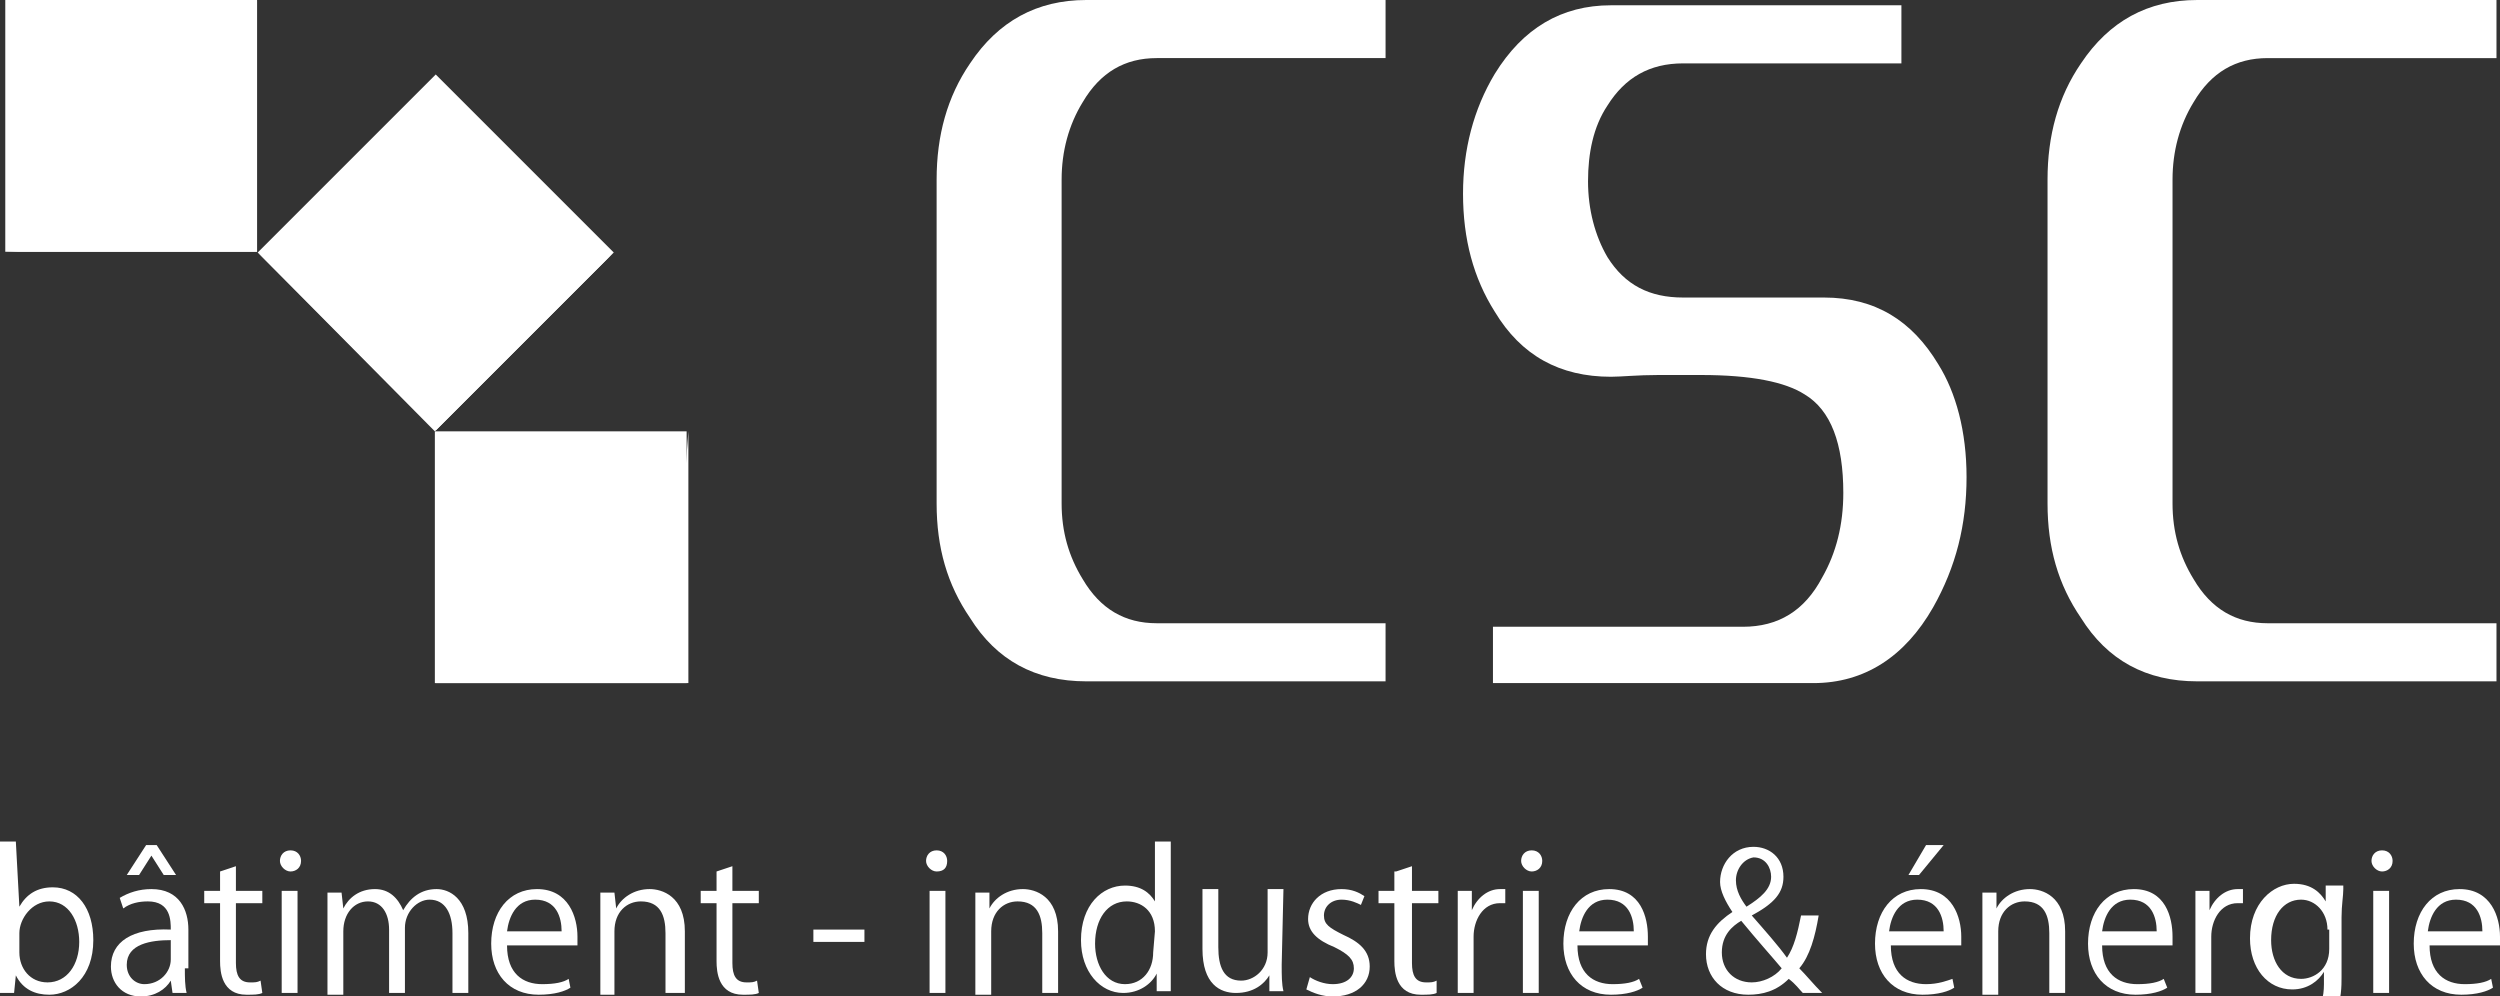
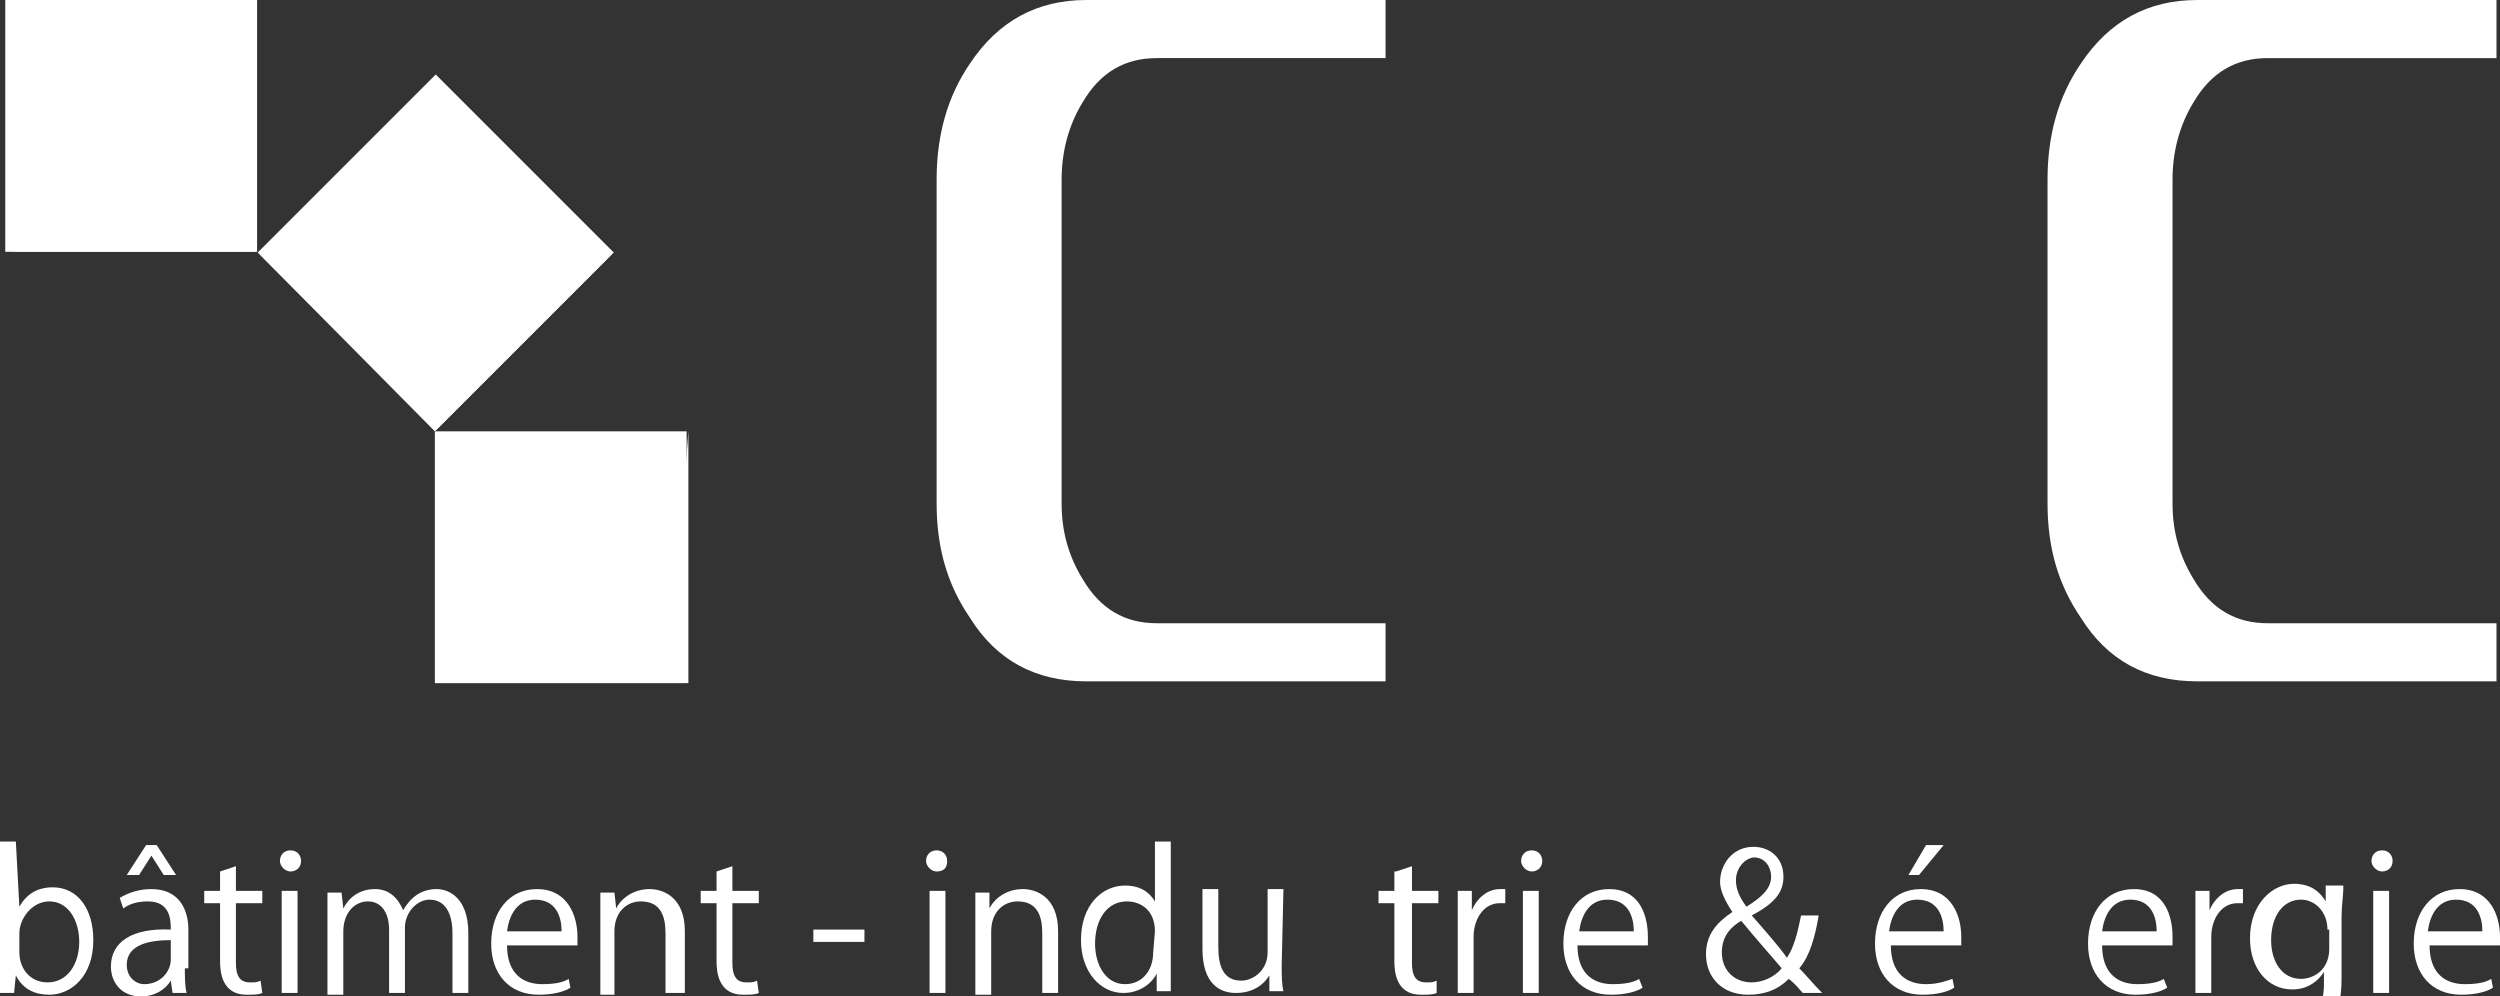
<svg xmlns="http://www.w3.org/2000/svg" version="1.1" id="Calque_1" x="0px" y="0px" viewBox="0 0 142 56.6" style="enable-background:new 0 0 142 56.6;" xml:space="preserve">
  <rect x="0" y="0" width="142" height="56.6" fill="#333333" stroke="none" />
  <style type="text/css"> .st0{fill:#FFFFFF;} </style>
  <g>
    <path class="st0" d="M78.7,38.7h-17c-2.9,0-5.1-1.2-6.6-3.6c-1.3-1.9-1.9-4-1.9-6.5V10.2c0-2.5,0.6-4.7,1.9-6.6 C56.7,1.2,58.9,0,61.7,0h17v3.3h-13c-1.8,0-3.2,0.8-4.2,2.5c-0.8,1.3-1.2,2.8-1.2,4.4v18.4c0,1.6,0.4,3,1.2,4.3 c1,1.7,2.4,2.5,4.2,2.5h13V38.7z" />
-     <path class="st0" d="M111.7,27.1c0,2.7-0.6,5.1-1.9,7.4c-1.6,2.8-3.9,4.3-6.8,4.3H84.8v-3.2H99c2,0,3.5-0.9,4.5-2.8 c0.8-1.4,1.2-3,1.2-4.8c0-2.8-0.7-4.7-2.2-5.6c-1.1-0.7-3-1.1-5.9-1.1h-2.4c-1.2,0-2.1,0.1-2.7,0.1c-2.9,0-5.1-1.2-6.6-3.7 c-1.2-1.9-1.8-4.1-1.8-6.7c0-2.5,0.6-4.8,1.8-6.8c1.6-2.6,3.8-3.9,6.6-3.9H108v3.3H95.6c-1.9,0-3.3,0.8-4.3,2.4 c-0.8,1.2-1.1,2.7-1.1,4.3c0,1.6,0.4,3.1,1.1,4.3c1,1.6,2.4,2.3,4.3,2.3h8c2.9,0,5,1.3,6.5,3.8C111.1,22.3,111.7,24.5,111.7,27.1" />
    <path class="st0" d="M141.8,38.7h-17c-2.9,0-5.1-1.2-6.6-3.6c-1.3-1.9-1.9-4-1.9-6.5V10.2c0-2.5,0.6-4.7,1.9-6.6 c1.6-2.4,3.8-3.6,6.6-3.6h17v3.3h-13c-1.8,0-3.2,0.8-4.2,2.5c-0.8,1.3-1.2,2.8-1.2,4.4v18.4c0,1.6,0.4,3,1.2,4.3 c1,1.7,2.4,2.5,4.2,2.5h13V38.7z" />
    <path class="st0" d="M1.1,51.5c0.4-0.7,1-1.1,1.9-1.1c1.4,0,2.3,1.2,2.3,3c0,2.1-1.3,3.1-2.5,3.1c-0.8,0-1.5-0.3-1.9-1.1l0,0 l-0.1,1H0c0-0.4,0-1,0-1.4v-7.2h0.9L1.1,51.5L1.1,51.5z M1.1,54.1c0,0.9,0.6,1.7,1.6,1.7c1.1,0,1.8-1,1.8-2.3 c0-1.2-0.6-2.3-1.7-2.3c-1,0-1.7,1-1.7,1.8L1.1,54.1L1.1,54.1z" />
    <path class="st0" d="M10.5,55c0,0.5,0,1,0.1,1.4H9.8l-0.1-0.7l0,0c-0.3,0.5-0.9,0.9-1.7,0.9c-1.1,0-1.7-0.8-1.7-1.7 c0-1.4,1.2-2.2,3.4-2.1c0-0.5,0-1.6-1.3-1.6c-0.5,0-1,0.1-1.4,0.4L6.8,51c0.5-0.3,1.1-0.5,1.8-0.5c1.6,0,2.1,1.2,2.1,2.3V55 L10.5,55L10.5,55z M9.7,53.4c-1.1,0-2.5,0.2-2.5,1.4c0,0.7,0.5,1.1,1,1.1c0.9,0,1.5-0.7,1.5-1.4V53.4z M8.3,48h0.6l1.1,1.7H9.3 l-0.7-1.1l0,0l-0.7,1.1H7.2L8.3,48z" />
    <path class="st0" d="M12.5,49.5l0.9-0.3v1.4h1.5v0.7h-1.5v3.4c0,0.7,0.2,1.1,0.8,1.1c0.3,0,0.4,0,0.6-0.1l0.1,0.7 c-0.2,0.1-0.5,0.1-0.9,0.1c-1.4,0-1.5-1.3-1.5-1.9v-3.3h-0.9v-0.7h0.9V49.5z" />
    <path class="st0" d="M16.5,49.5c-0.3,0-0.6-0.3-0.6-0.6c0-0.3,0.2-0.6,0.6-0.6s0.6,0.3,0.6,0.6C17.1,49.3,16.8,49.5,16.5,49.5 M16.9,56.4H16v-5.8h0.9V56.4z" />
    <path class="st0" d="M26.6,56.4h-0.9V53c0-1.1-0.4-1.9-1.3-1.9c-0.7,0-1.4,0.7-1.4,1.6v3.7h-0.9v-3.6c0-0.9-0.4-1.6-1.2-1.6 c-0.8,0-1.4,0.7-1.4,1.7v3.6h-0.9v-4.3c0-0.6,0-1,0-1.5h0.8l0.1,0.9l0,0c0.3-0.6,0.9-1.1,1.8-1.1c0.8,0,1.3,0.5,1.6,1.2l0,0 c0.4-0.7,1-1.2,1.9-1.2c0.7,0,1.8,0.5,1.8,2.5L26.6,56.4L26.6,56.4z" />
    <path class="st0" d="M32.4,56.1c-0.3,0.2-0.9,0.4-1.8,0.4c-1.7,0-2.7-1.2-2.7-2.9c0-1.8,1-3.1,2.6-3.1c1.8,0,2.3,1.6,2.3,2.7 c0,0.2,0,0.4,0,0.5h-4c0,1.6,0.9,2.2,2,2.2c0.7,0,1.2-0.1,1.5-0.3L32.4,56.1z M31.9,52.9c0-0.8-0.3-1.8-1.5-1.8 c-1.1,0-1.5,1-1.6,1.8H31.9z" />
    <path class="st0" d="M38.7,56.4h-0.9V53c0-1-0.3-1.8-1.4-1.8c-0.8,0-1.5,0.6-1.5,1.7v3.6h-0.8v-4.3c0-0.6,0-1,0-1.5h0.8l0.1,0.9 l0,0c0.3-0.6,1-1.1,1.9-1.1c0.7,0,2,0.4,2,2.4v3.5L38.7,56.4L38.7,56.4z" />
    <path class="st0" d="M40.7,49.5l0.9-0.3v1.4h1.5v0.7h-1.5v3.4c0,0.7,0.2,1.1,0.8,1.1c0.3,0,0.4,0,0.6-0.1l0.1,0.7 c-0.2,0.1-0.5,0.1-0.9,0.1c-1.4,0-1.5-1.3-1.5-1.9v-3.3h-0.9v-0.7h0.9V49.5z" />
  </g>
  <rect x="46.2" y="52.8" class="st0" width="2.9" height="0.7" />
  <g>
    <path class="st0" d="M53.2,49.5c-0.3,0-0.6-0.3-0.6-0.6c0-0.3,0.2-0.6,0.6-0.6s0.6,0.3,0.6,0.6C53.8,49.3,53.6,49.5,53.2,49.5 M53.7,56.4h-0.9v-5.8h0.9V56.4z" />
    <path class="st0" d="M60.1,56.4h-0.9V53c0-1-0.3-1.8-1.4-1.8c-0.8,0-1.5,0.6-1.5,1.7v3.6h-0.9v-4.3c0-0.6,0-1,0-1.5h0.8v0.9l0,0 c0.3-0.6,1-1.1,1.9-1.1c0.7,0,2,0.4,2,2.4V56.4z" />
    <path class="st0" d="M66.5,54.9c0,0.5,0,1,0,1.4h-0.8v-1l0,0c-0.3,0.6-1,1.1-1.9,1.1c-1.3,0-2.4-1.2-2.4-3c0-2,1.2-3.1,2.5-3.1 c0.9,0,1.4,0.4,1.7,0.9l0,0v-3.4h0.9L66.5,54.9L66.5,54.9z M65.6,52.9c0-1.2-0.8-1.7-1.6-1.7c-1.1,0-1.8,1-1.8,2.4 c0,1.2,0.6,2.3,1.7,2.3c1,0,1.6-0.8,1.6-1.8L65.6,52.9L65.6,52.9L65.6,52.9z" />
    <path class="st0" d="M72.8,54.8c0,0.6,0,1.1,0.1,1.5h-0.8v-0.9l0,0c-0.3,0.5-0.9,1-1.9,1c-0.9,0-1.9-0.5-1.9-2.5v-3.4h0.9v3.3 c0,1.1,0.3,1.9,1.3,1.9c0.7,0,1.5-0.6,1.5-1.6v-3.6h0.9L72.8,54.8L72.8,54.8L72.8,54.8z" />
-     <path class="st0" d="M77.3,51.4c-0.2-0.1-0.6-0.3-1.1-0.3c-0.6,0-1,0.4-1,0.9s0.3,0.7,1.1,1.1c0.9,0.4,1.5,0.9,1.5,1.8 c0,1-0.8,1.7-2.1,1.7c-0.6,0-1.1-0.2-1.5-0.4l0.2-0.7c0.3,0.2,0.8,0.4,1.3,0.4c0.8,0,1.2-0.4,1.2-0.9s-0.3-0.8-1.1-1.2 c-1-0.4-1.5-0.9-1.5-1.6c0-0.9,0.7-1.7,1.9-1.7c0.6,0,1,0.2,1.3,0.4L77.3,51.4z" />
    <path class="st0" d="M79.3,49.5l0.9-0.3v1.4h1.5v0.7h-1.5v3.4c0,0.7,0.2,1.1,0.8,1.1c0.3,0,0.4,0,0.6-0.1v0.7 c-0.2,0.1-0.5,0.1-0.9,0.1c-1.4,0-1.5-1.3-1.5-1.9v-3.3h-0.9v-0.7h0.9v-1.1L79.3,49.5L79.3,49.5z" />
    <path class="st0" d="M85.5,51.3c-0.1,0-0.2,0-0.3,0c-1,0-1.5,1-1.5,1.9v3.2h-0.9v-4.1c0-0.6,0-1.2,0-1.7h0.8v1.1l0,0 c0.3-0.7,0.9-1.2,1.6-1.2c0.1,0,0.2,0,0.3,0V51.3z" />
    <path class="st0" d="M87,49.5c-0.3,0-0.6-0.3-0.6-0.6c0-0.3,0.2-0.6,0.6-0.6s0.6,0.3,0.6,0.6C87.6,49.3,87.3,49.5,87,49.5 M87.4,56.4h-0.9v-5.8h0.9V56.4z" />
    <path class="st0" d="M93.3,56.1c-0.3,0.2-0.9,0.4-1.8,0.4c-1.7,0-2.7-1.2-2.7-2.9c0-1.8,1-3.1,2.6-3.1c1.8,0,2.2,1.6,2.2,2.7 c0,0.2,0,0.4,0,0.5h-4c0,1.6,0.9,2.2,2,2.2c0.7,0,1.2-0.1,1.5-0.3L93.3,56.1z M92.8,52.9c0-0.8-0.3-1.8-1.5-1.8 c-1.1,0-1.5,1-1.6,1.8H92.8z" />
    <path class="st0" d="M103.3,52c-0.2,1.2-0.5,2.3-1.1,3c0.4,0.4,0.8,0.9,1.3,1.4h-1.1c-0.2-0.2-0.4-0.5-0.8-0.8 c-0.7,0.7-1.5,0.9-2.3,0.9c-1.5,0-2.4-1-2.4-2.3c0-1.1,0.6-1.8,1.5-2.4l0,0c-0.4-0.6-0.7-1.2-0.7-1.7c0-1,0.7-2,1.9-2 c0.9,0,1.7,0.6,1.7,1.7c0,0.9-0.5,1.5-1.8,2.2l0,0c0.7,0.8,1.5,1.7,2,2.4c0.4-0.6,0.6-1.4,0.8-2.4L103.3,52L103.3,52z M101.2,55 c-0.5-0.6-1.4-1.6-2.3-2.7c-0.5,0.3-1.1,0.8-1.1,1.8s0.7,1.7,1.7,1.7C100.1,55.8,100.8,55.5,101.2,55 M98.6,50 c0,0.6,0.3,1.1,0.6,1.5c0.8-0.5,1.4-1,1.4-1.7c0-0.5-0.3-1.1-1-1.1C99,48.8,98.6,49.4,98.6,50" />
    <path class="st0" d="M111,56.1c-0.3,0.2-0.9,0.4-1.8,0.4c-1.7,0-2.7-1.2-2.7-2.9c0-1.8,1-3.1,2.6-3.1c1.8,0,2.3,1.6,2.3,2.7 c0,0.2,0,0.4,0,0.5h-4c0,1.6,0.9,2.2,2,2.2c0.7,0,1.2-0.2,1.5-0.3L111,56.1z M110.4,52.9c0-0.8-0.3-1.8-1.5-1.8 c-1.1,0-1.5,1-1.6,1.8H110.4z M109.4,48h1l-1.4,1.7h-0.6L109.4,48z" />
-     <path class="st0" d="M117.3,56.4h-0.9V53c0-1-0.3-1.8-1.4-1.8c-0.8,0-1.5,0.6-1.5,1.7v3.6h-0.9v-4.3c0-0.6,0-1,0-1.5h0.8v0.9l0,0 c0.3-0.6,1-1.1,1.9-1.1c0.7,0,2,0.4,2,2.4V56.4z" />
    <path class="st0" d="M123.1,56.1c-0.3,0.2-0.9,0.4-1.8,0.4c-1.7,0-2.7-1.2-2.7-2.9c0-1.8,1-3.1,2.6-3.1c1.8,0,2.2,1.6,2.2,2.7 c0,0.2,0,0.4,0,0.5h-4c0,1.6,0.9,2.2,2,2.2c0.7,0,1.2-0.1,1.5-0.3L123.1,56.1z M122.5,52.9c0-0.8-0.3-1.8-1.5-1.8 c-1.1,0-1.5,1-1.6,1.8H122.5z" />
-     <path class="st0" d="M127.4,51.3c-0.1,0-0.2,0-0.3,0c-1,0-1.5,1-1.5,1.9v3.2h-0.9v-4.1c0-0.6,0-1.2,0-1.7h0.8v1.1l0,0 c0.3-0.7,0.9-1.2,1.6-1.2c0.1,0,0.2,0,0.3,0V51.3z" />
+     <path class="st0" d="M127.4,51.3c-0.1,0-0.2,0-0.3,0c-1,0-1.5,1-1.5,1.9v3.2h-0.9v-4.1c0-0.6,0-1.2,0-1.7h0.8v1.1l0,0 c0.3-0.7,0.9-1.2,1.6-1.2c0.1,0,0.2,0,0.3,0z" />
    <path class="st0" d="M133.1,50.5c0,0.4-0.1,0.9-0.1,1.6v3.4c0,1,0,3.3-2.8,3.3c-0.7,0-1.4-0.2-1.8-0.5l0.2-0.7 c0.4,0.2,0.9,0.4,1.6,0.4c1.1,0,1.8-0.6,1.8-2.1v-0.7l0,0c-0.3,0.5-0.9,1-1.8,1c-1.4,0-2.4-1.2-2.4-2.9c0-2,1.3-3.1,2.5-3.1 c1,0,1.5,0.5,1.8,1l0,0v-0.9h1L133.1,50.5L133.1,50.5z M132.2,52.8c0-1-0.7-1.7-1.5-1.7c-1,0-1.7,0.9-1.7,2.3 c0,1.2,0.6,2.2,1.7,2.2c0.7,0,1.6-0.5,1.6-1.7v-1.1H132.2z" />
    <path class="st0" d="M135.3,49.5c-0.3,0-0.6-0.3-0.6-0.6c0-0.3,0.2-0.6,0.6-0.6s0.6,0.3,0.6,0.6C135.9,49.3,135.6,49.5,135.3,49.5 M135.7,56.4h-0.9v-5.8h0.9V56.4z" />
    <path class="st0" d="M141.6,56.1c-0.3,0.2-0.9,0.4-1.8,0.4c-1.7,0-2.7-1.2-2.7-2.9c0-1.8,1-3.1,2.6-3.1c1.8,0,2.3,1.6,2.3,2.7 c0,0.2,0,0.4,0,0.5h-4c0,1.6,0.9,2.2,2,2.2c0.7,0,1.2-0.1,1.5-0.3L141.6,56.1z M141,52.9c0-0.8-0.3-1.8-1.5-1.8 c-1.1,0-1.5,1-1.6,1.8H141z" />
  </g>
  <rect x="17.6" y="7.2" transform="matrix(0.707 -0.707 0.707 0.707 -2.894 21.693)" class="st0" width="14.3" height="14.3" />
  <rect x="0.3" y="0" class="st0" width="14.3" height="14.3" />
  <rect x="24.7" y="24.5" class="st0" width="14.3" height="14.3" />
  <polygon class="st0" points="14.6,14.3 24.7,23.3 34.9,14.3 24.7,24.5 " />
  <polygon class="st0" points="14.6,0 13.8,13.5 0.3,14.3 14.6,14.3 " />
  <polygon class="st0" points="39.1,24.5 39.1,38.8 24.7,38.8 38.1,37.9 " />
</svg>